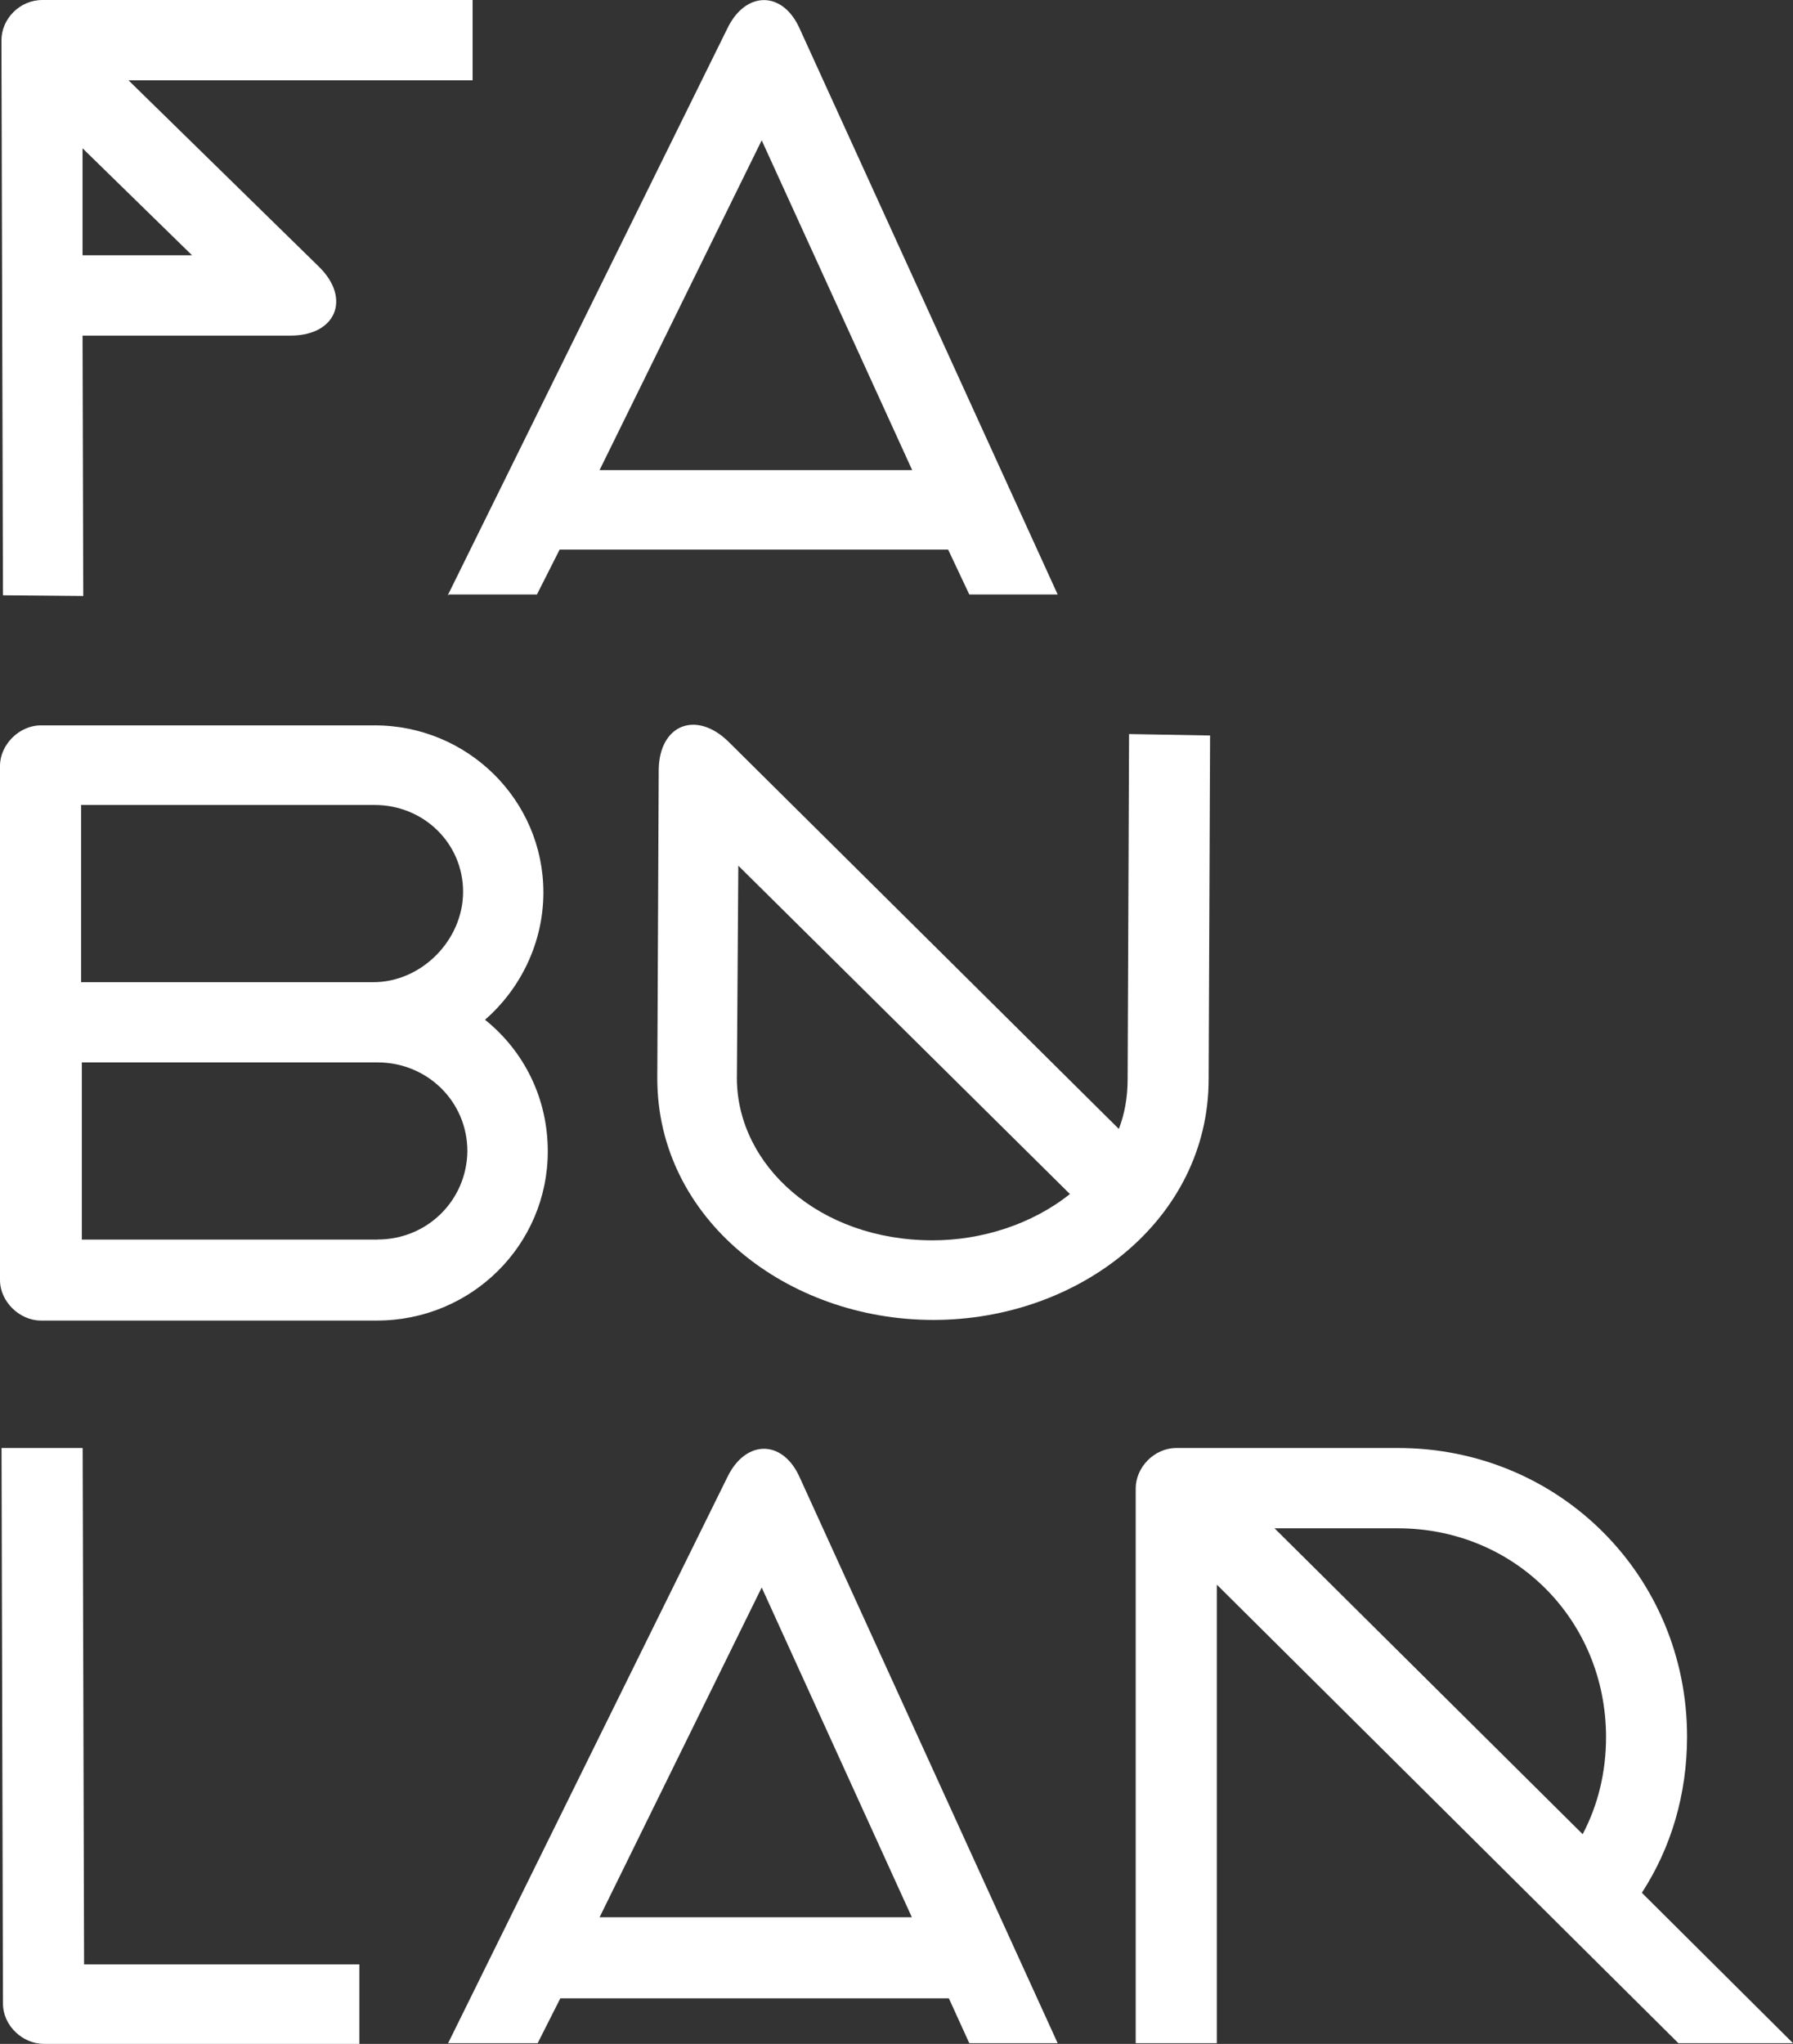
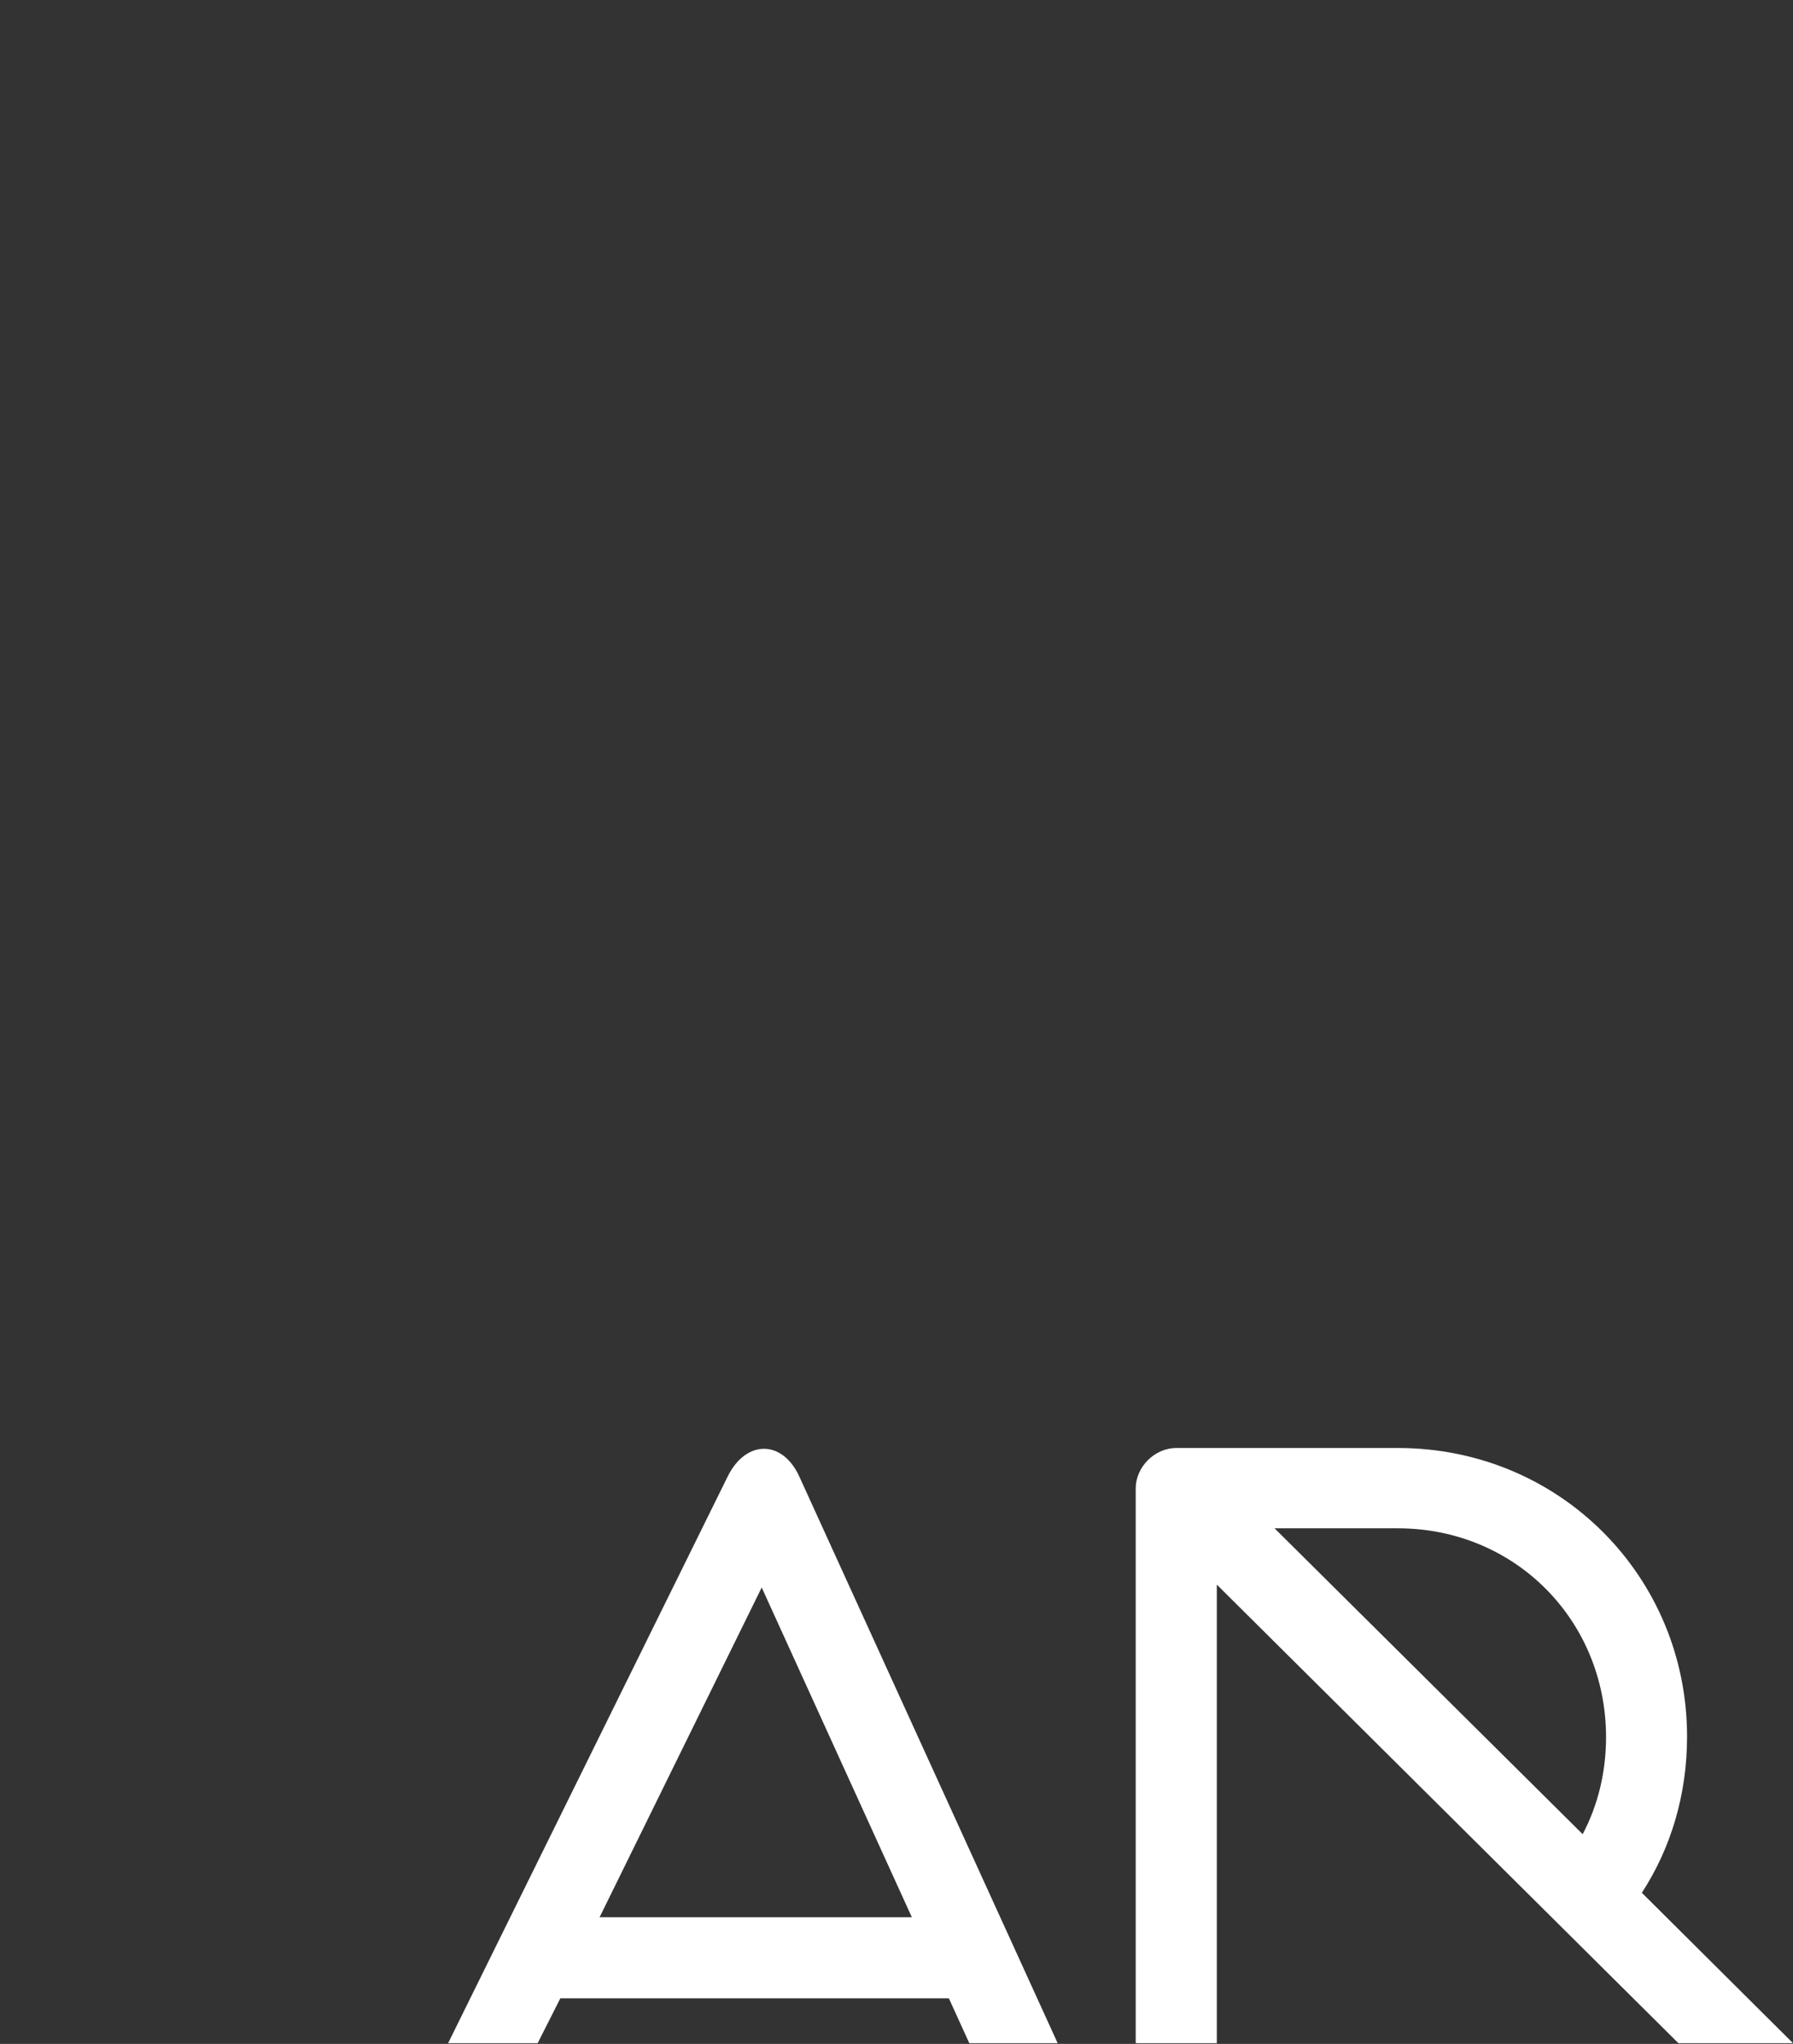
<svg xmlns="http://www.w3.org/2000/svg" id="Layer_2" data-name="Layer 2" viewBox="0 0 175.51 200">
  <rect x="0" y="0" width="175.51" height="200" fill="#333333" stroke="none" />
  <defs>
    <style>
      .cls-1 {
        fill: #fff;
      }
    </style>
  </defs>
  <g id="Layer_1-2" data-name="Layer 1">
    <g>
-       <path class="cls-1" d="M35.1,200H4.29c-2.07,0-4-1.77-4-3.96l-.14-54.35h7.94l.14,50.53h26.95v7.78h-.07Z" />
-       <path class="cls-1" d="M8.08,14.51v10.47h10.72l-10.72-10.47ZM.29,58.24L.14,3.96C.14,1.84,1.93,0,4.15,0h42.11v7.86H12.58l18.66,18.26c3.15,3.11,1.64,6.72-2.79,6.72H8.08l.07,25.48-7.86-.07Z" />
-       <path class="cls-1" d="M110.52,71.83l-.14,33.76c0,1.77-.29,3.4-.86,4.88l-38.25-37.93c-3.15-3.04-6.72-1.63-6.79,2.76l-.14,30.22c0,13.8,12.73,23.64,27.02,23.64s26.95-9.84,26.95-23.57l.14-33.62-7.94-.14ZM91.29,121.37c-11.15,0-19.09-7.36-19.16-15.78l.14-20.88,32.46,32.13c-3.72,2.97-8.65,4.53-13.44,4.53Z" />
-       <path class="cls-1" d="M47.47,99.79c3.5-3.04,5.72-7.57,5.72-12.46,0-9.06-7.43-16.35-16.51-16.35H4c-2.14,0-4,1.91-4,3.96v50.32c0,2.12,1.93,3.96,4,3.96h32.89c9.29,0,16.73-7.43,16.73-16.56,0-5.24-2.36-9.84-6.15-12.88ZM8.01,78.77h28.67c4.79,0,8.65,3.75,8.65,8.49s-4.07,8.85-8.79,8.85H7.94v-17.34h.07ZM36.96,121.3H8.01v-17.34h28.95c4.86,0,8.79,3.82,8.79,8.7-.07,4.81-3.93,8.63-8.79,8.63Z" />
      <path class="cls-1" d="M89.29,187.68l-14.73-32.34-15.87,32.27h30.6v.07ZM43.83,200l27.38-55.48c1.79-3.68,5.43-3.68,7.08.07l25.24,55.34h-8.65l-2-4.39h-38.03l-2.22,4.39h-8.79v.07h0Z" />
      <path class="cls-1" d="M160.71,185.21l14.8,14.72h-11.22l-45.18-44.87v44.87h-7.94v-54.28c0-2.05,1.79-3.96,4-3.96h21.66c15.87,0,28.31,12.6,28.31,28.24,0,5.66-1.57,10.9-4.43,15.29ZM124.75,149.54l30.17,29.94c1.5-2.83,2.29-6.09,2.29-9.48,0-11.47-8.94-20.45-20.37-20.45h-12.08Z" />
-       <path class="cls-1" d="M89.29,46l-14.73-32.27-15.87,32.27h30.6ZM43.83,58.25L71.21,2.76c1.79-3.68,5.43-3.68,7.08.07l25.24,55.34h-8.65l-2.07-4.39h-38.03l-2.22,4.39h-8.65v.07h-.07Z" />
    </g>
  </g>
</svg>